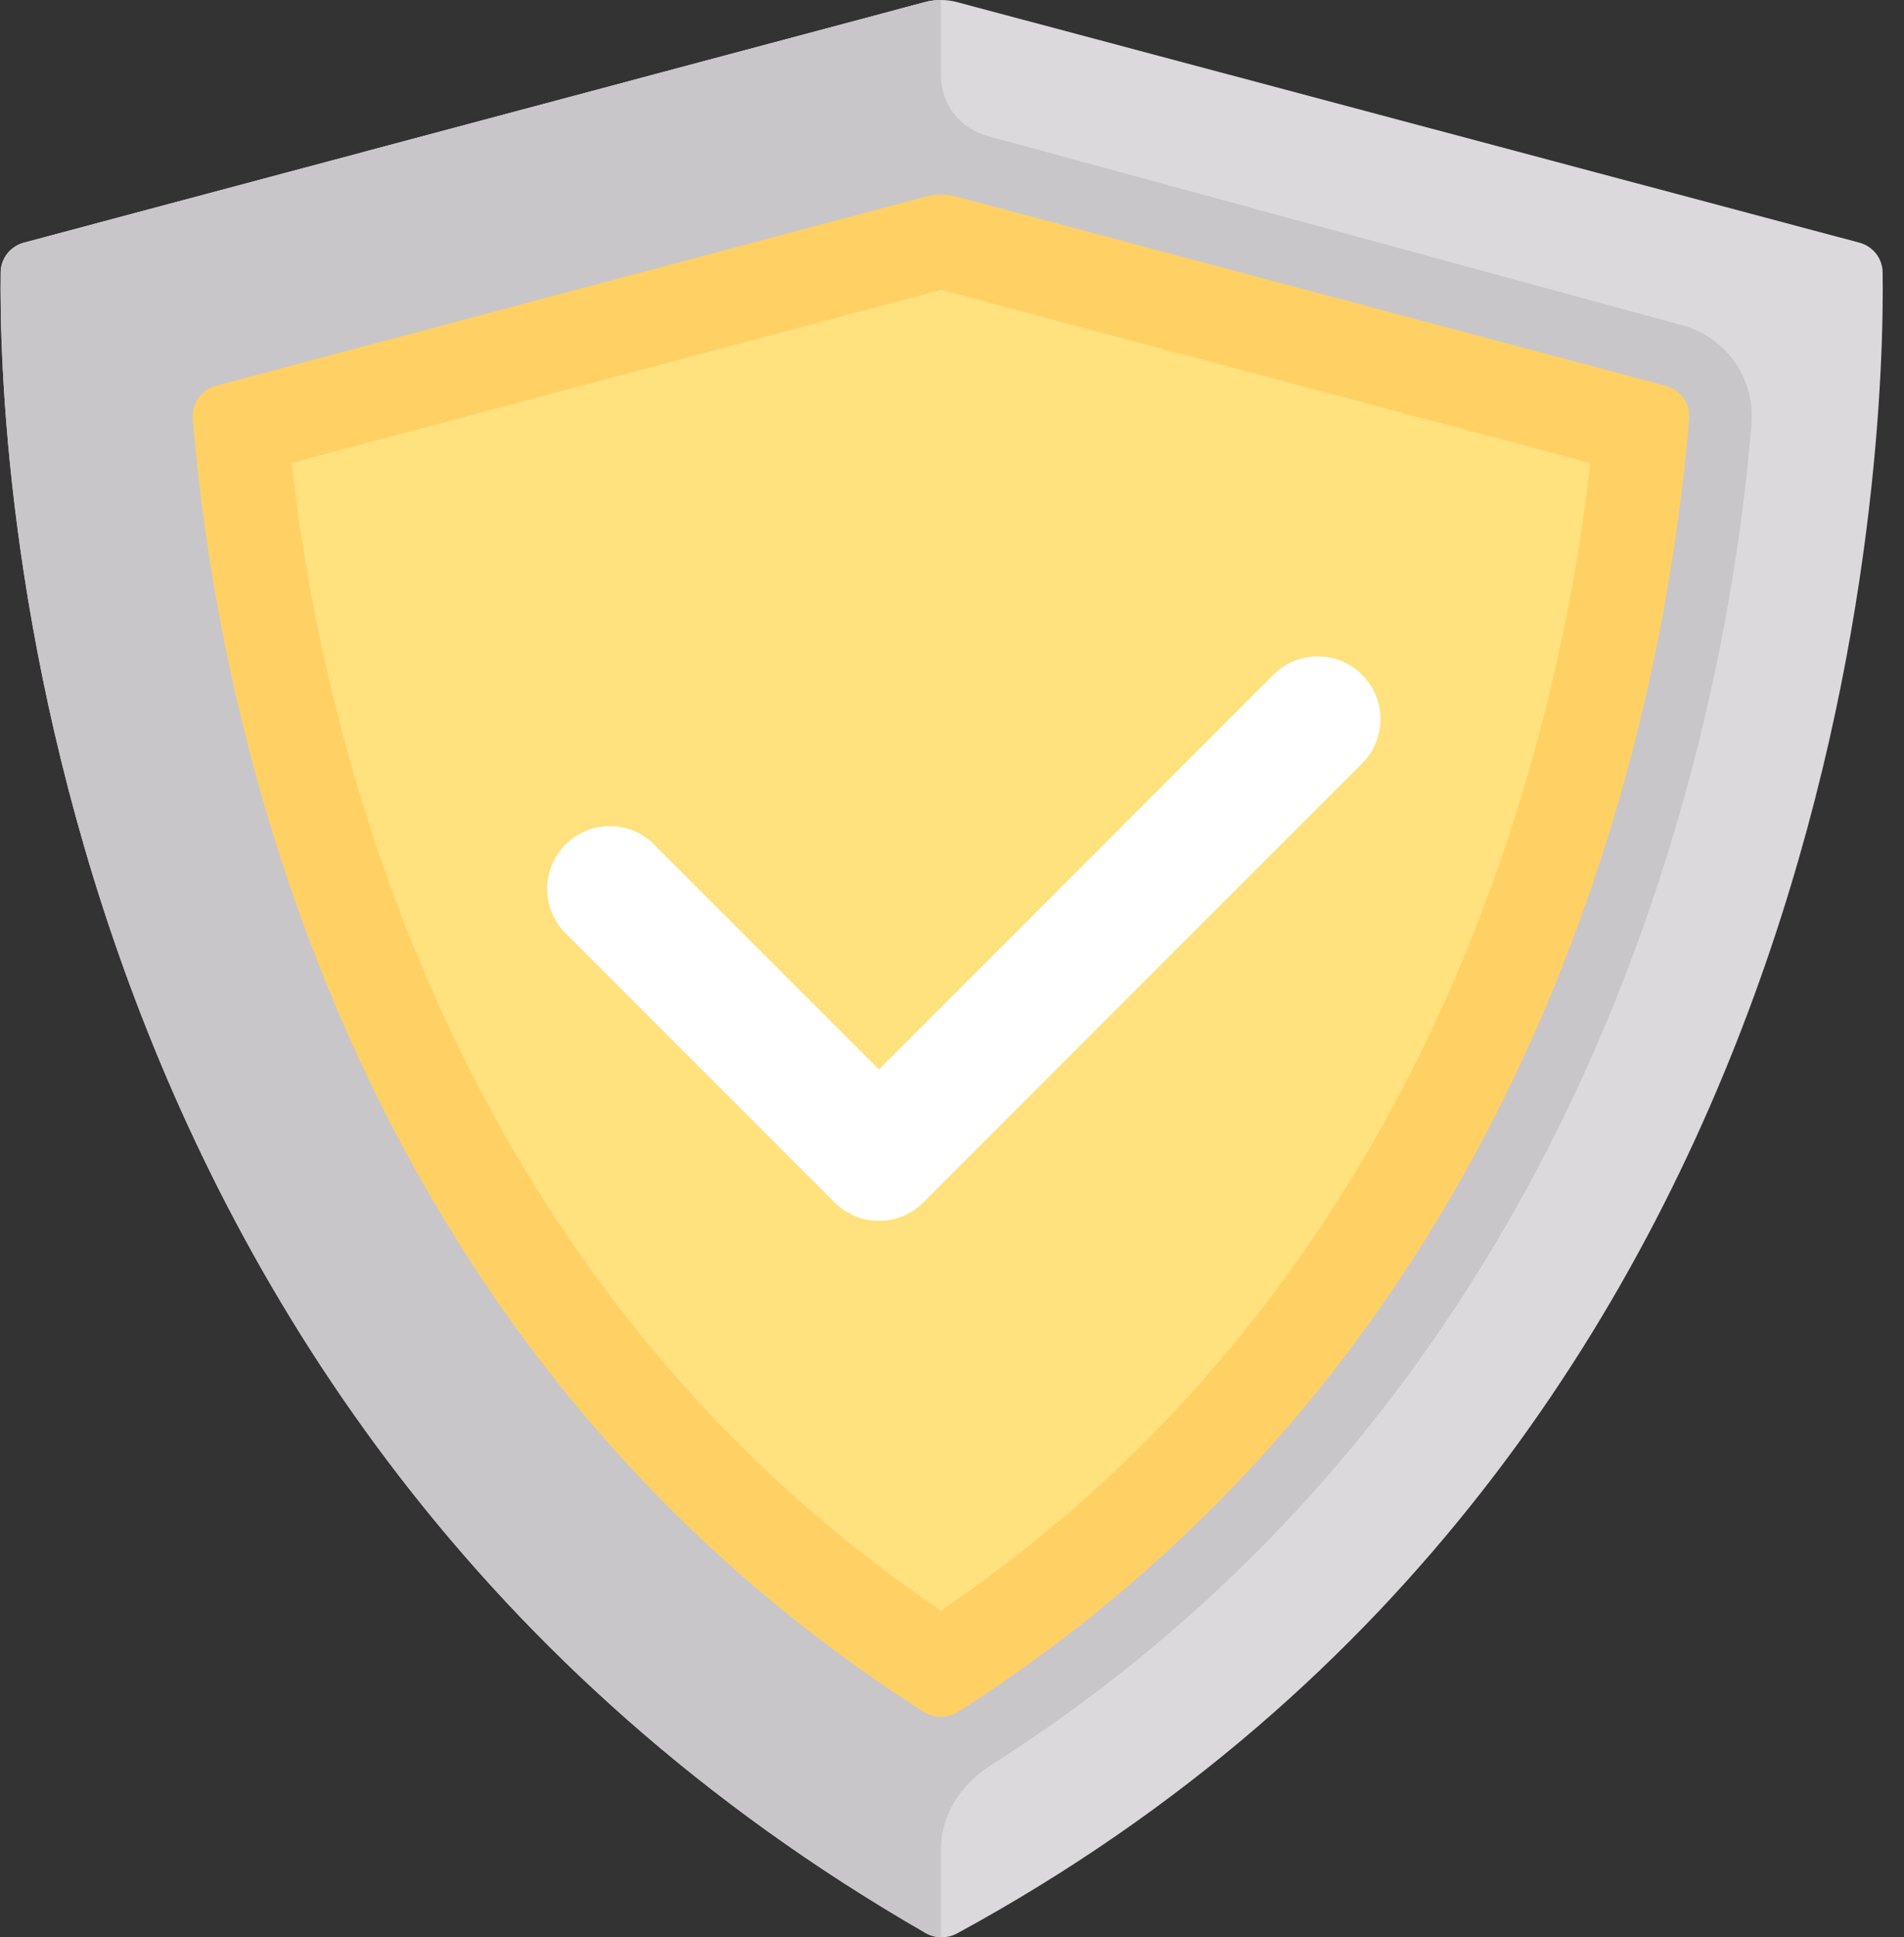
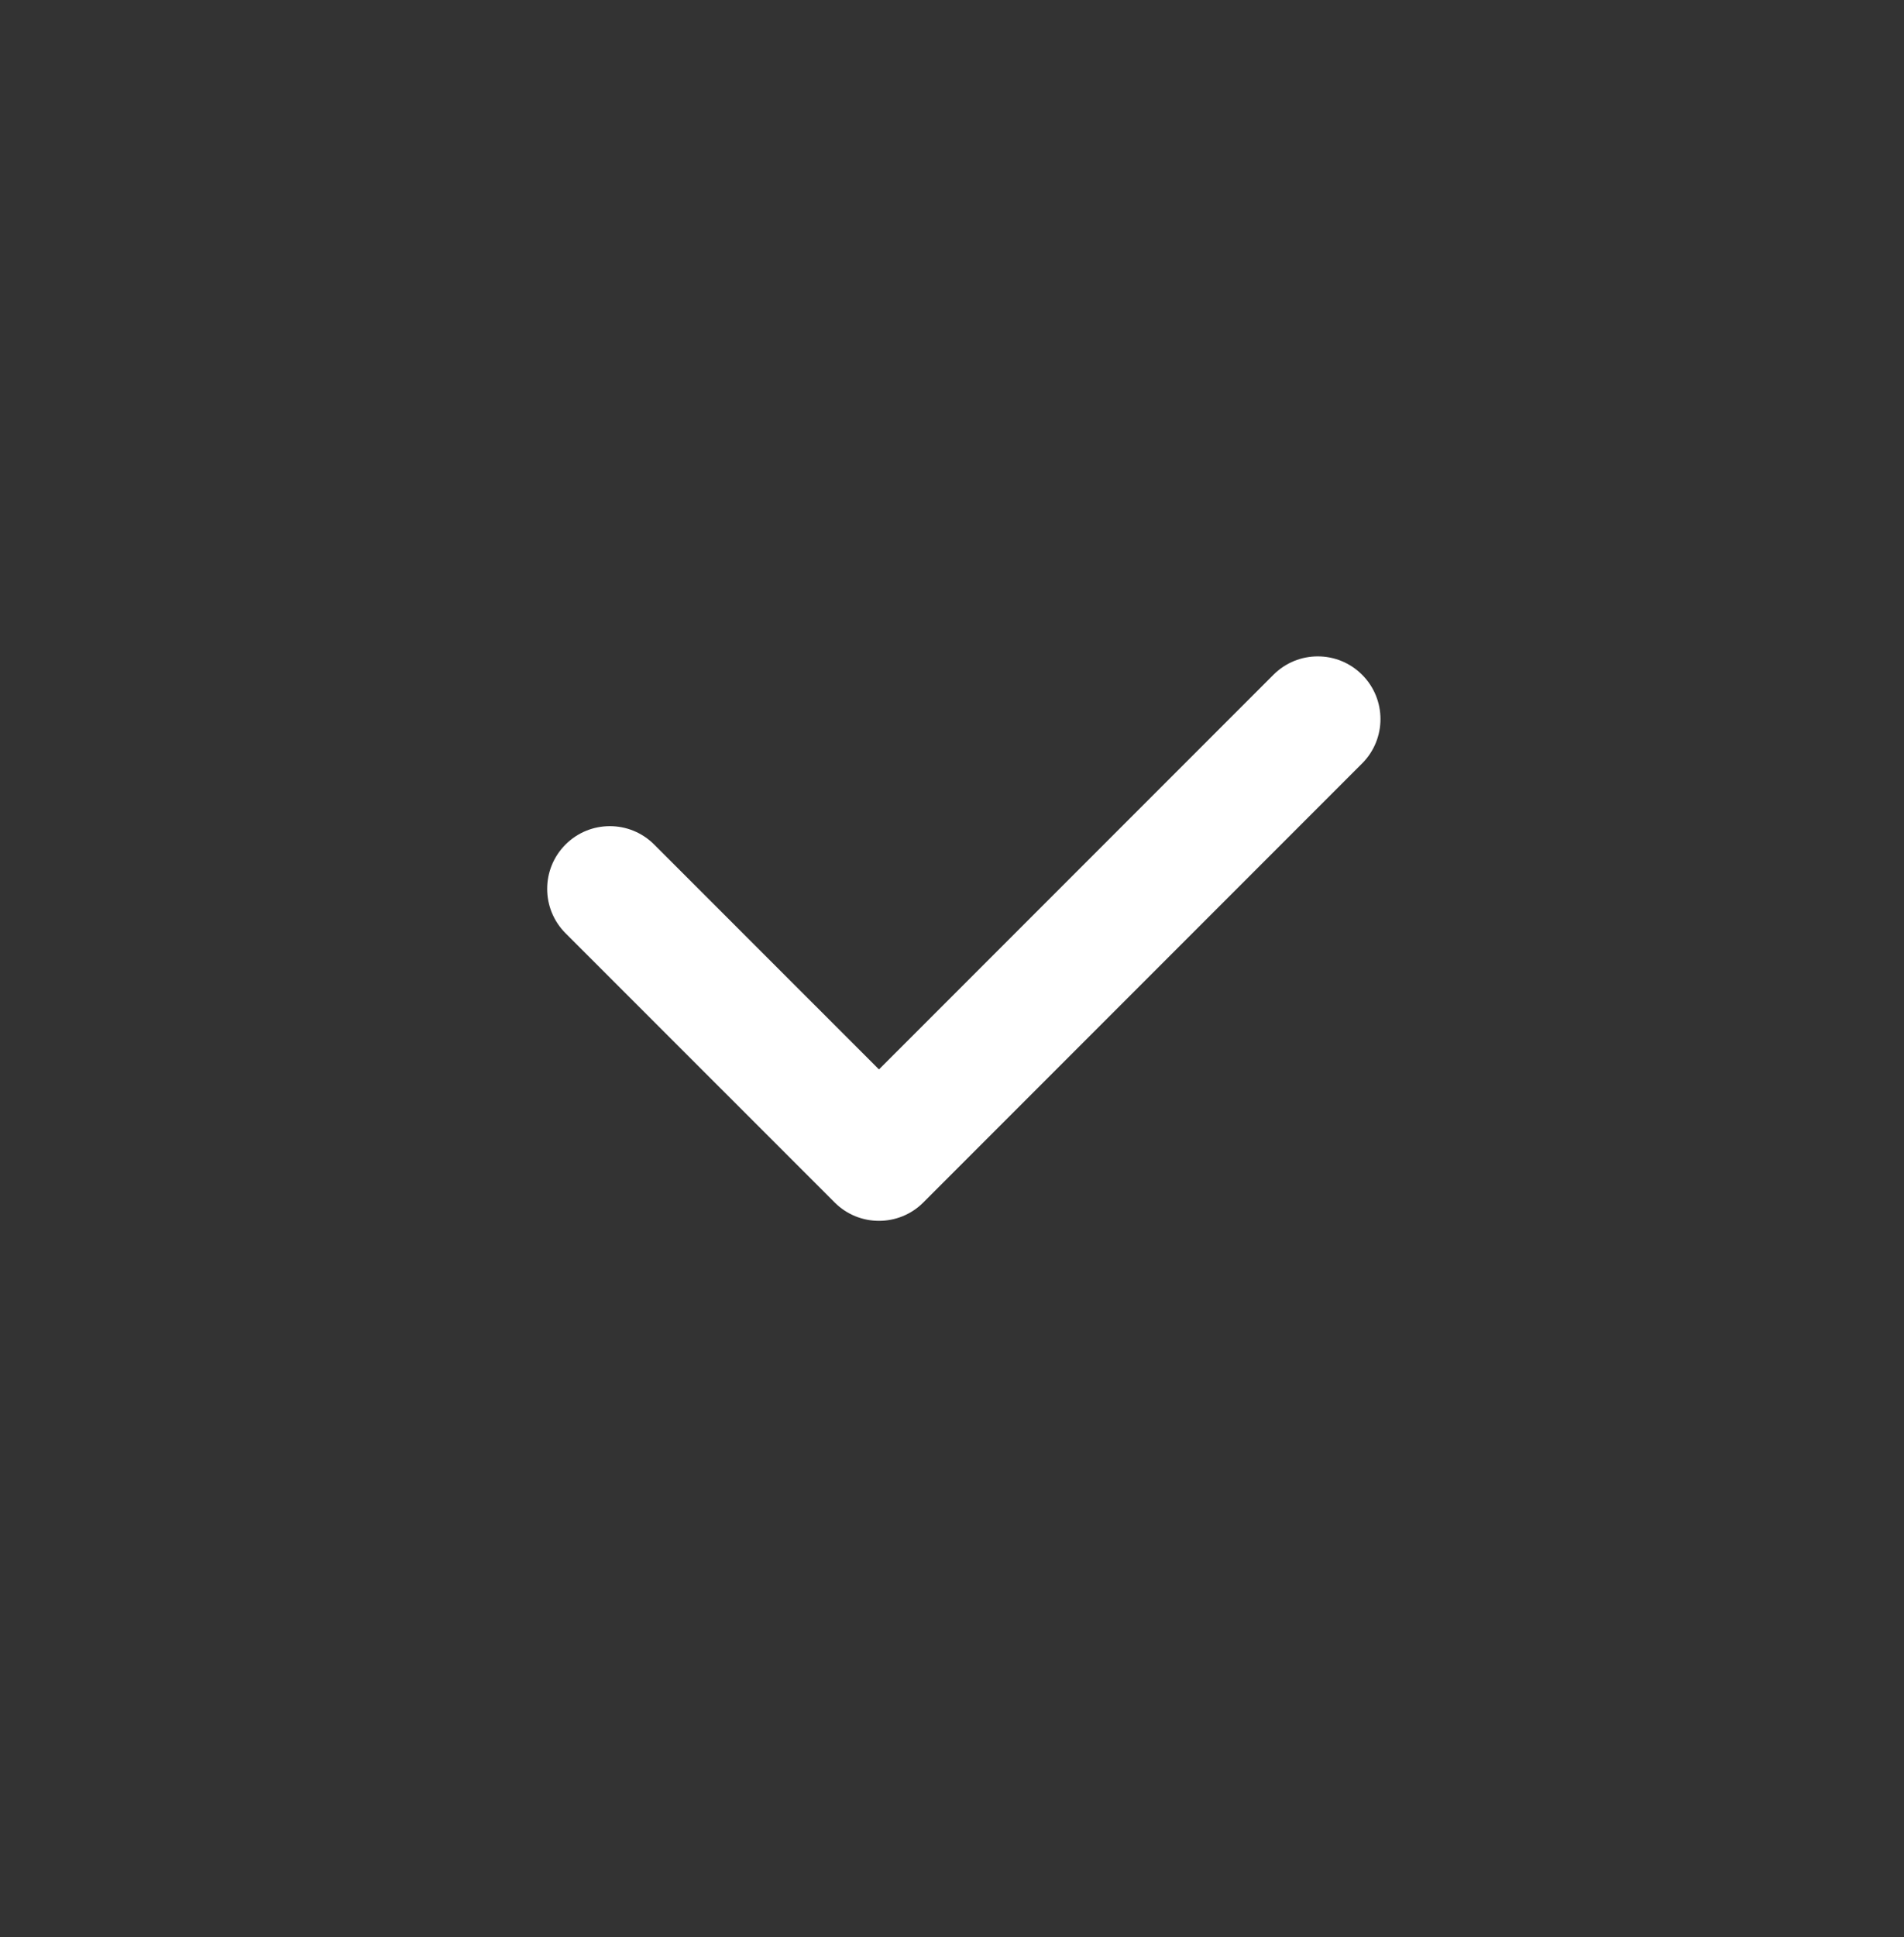
<svg xmlns="http://www.w3.org/2000/svg" width="59px" height="60px" viewBox="0 0 59 60" version="1.1">
  <rect x="0" y="0" width="59" height="60" fill="#333333" stroke="none" />
  <title>secure</title>
  <desc>Created with Sketch.</desc>
  <defs />
  <g id="Page-1" stroke="none" stroke-width="1" fill="none" fill-rule="evenodd">
    <g id="secure" fill-rule="nonzero">
-       <path d="M57.617,7.515 L29.657,0.066 C29.329,-0.022 28.984,-0.022 28.656,0.066 L0.742,7.515 C0.323,7.627 0.027,7.999 0.021,8.433 C-0.049,13.511 0.742,43.803 28.686,59.869 C28.982,60.039 29.357,60.044 29.658,59.88 C57.651,44.658 58.41,13.582 58.338,8.432 C58.332,7.998 58.036,7.627 57.617,7.515 Z" id="Shape" fill="#DBD9DC" />
-       <path d="M52.121,10.072 L30.588,4.207 C29.742,3.977 29.156,3.209 29.156,2.333 L29.156,0 C28.988,0 28.82,0.022 28.656,0.066 L0.742,7.515 C0.323,7.627 0.027,7.999 0.021,8.433 C-0.049,13.512 0.742,43.803 28.686,59.869 C28.83,59.952 28.992,59.994 29.156,59.998 L29.156,57.284 C29.156,56.19 29.792,55.247 30.718,54.664 C30.722,54.661 30.727,54.658 30.732,54.655 C49.911,42.435 53.585,21.544 54.275,13.13 C54.39,11.721 53.484,10.435 52.121,10.072 Z" id="Shape" fill="#C9C6CA" />
-       <path d="M51.621,11.949 L29.658,6.097 C29.33,6.009 28.986,6.009 28.658,6.097 L6.693,11.949 C6.237,12.07 5.936,12.5 5.975,12.971 C6.72,22.066 10.56,41.508 28.624,53.017 C28.944,53.222 29.367,53.222 29.688,53.017 C47.751,41.508 51.594,22.066 52.339,12.971 C52.377,12.5 52.077,12.07 51.621,11.949 Z" id="Shape" fill="#FFD164" />
-       <path d="M29.158,8.979 L49.278,14.34 C48.342,22.645 44.528,39.469 29.156,49.881 C13.786,39.47 9.972,22.646 9.036,14.34 L29.158,8.979" id="Shape" fill="#FFE17D" />
      <path d="M27.237,37.811 C26.74,37.811 26.243,37.622 25.864,37.242 L17.524,28.903 C16.766,28.145 16.766,26.914 17.524,26.156 C18.282,25.397 19.513,25.397 20.271,26.156 L27.237,33.121 L39.461,20.898 C40.219,20.139 41.45,20.139 42.208,20.898 C42.967,21.656 42.967,22.886 42.208,23.645 L28.611,37.242 C28.232,37.622 27.734,37.811 27.237,37.811 Z" id="Shape" fill="#FFFFFF" />
    </g>
  </g>
</svg>